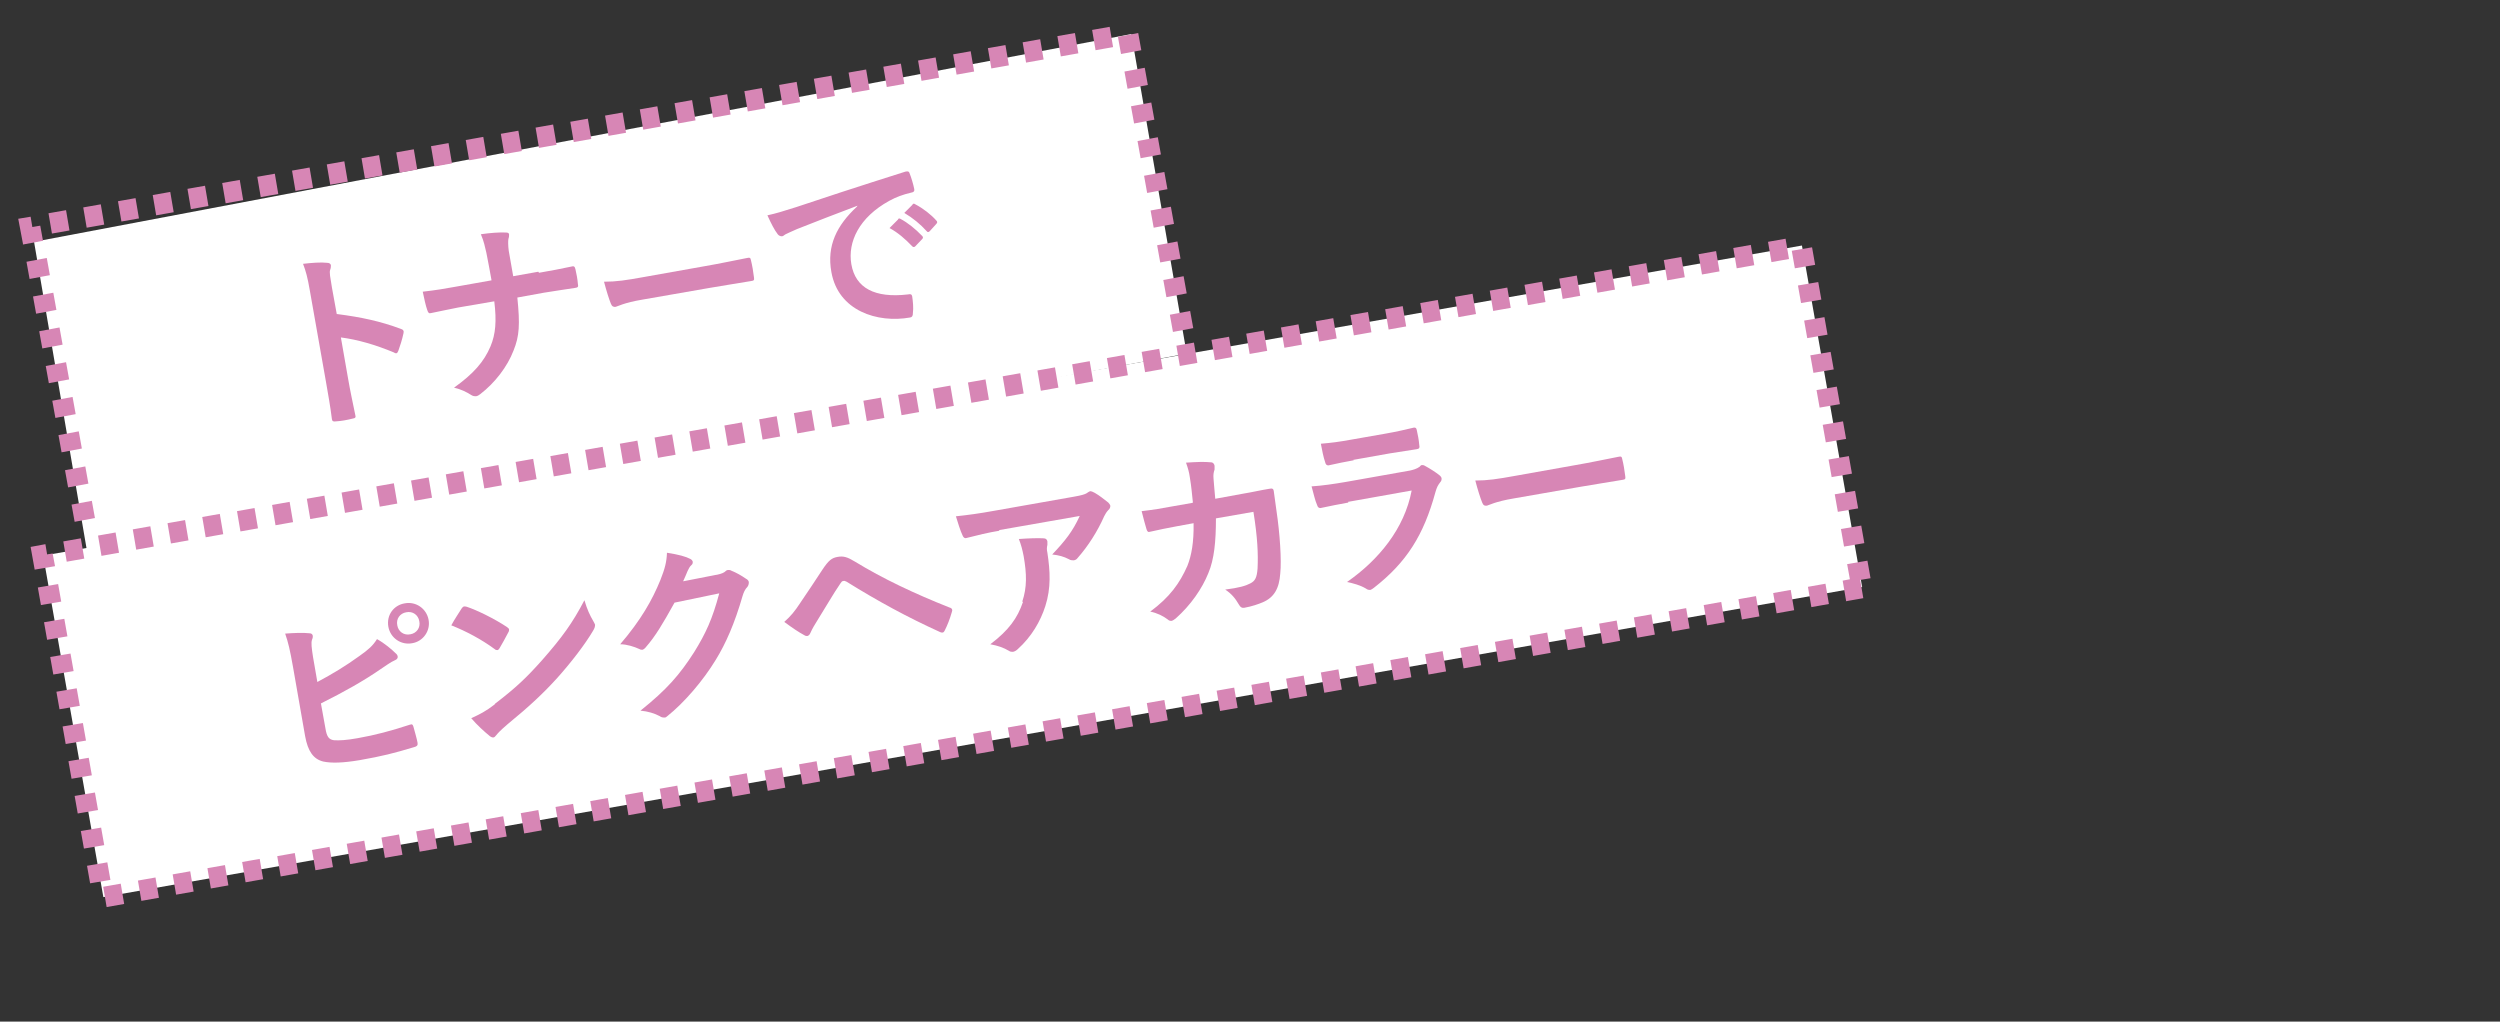
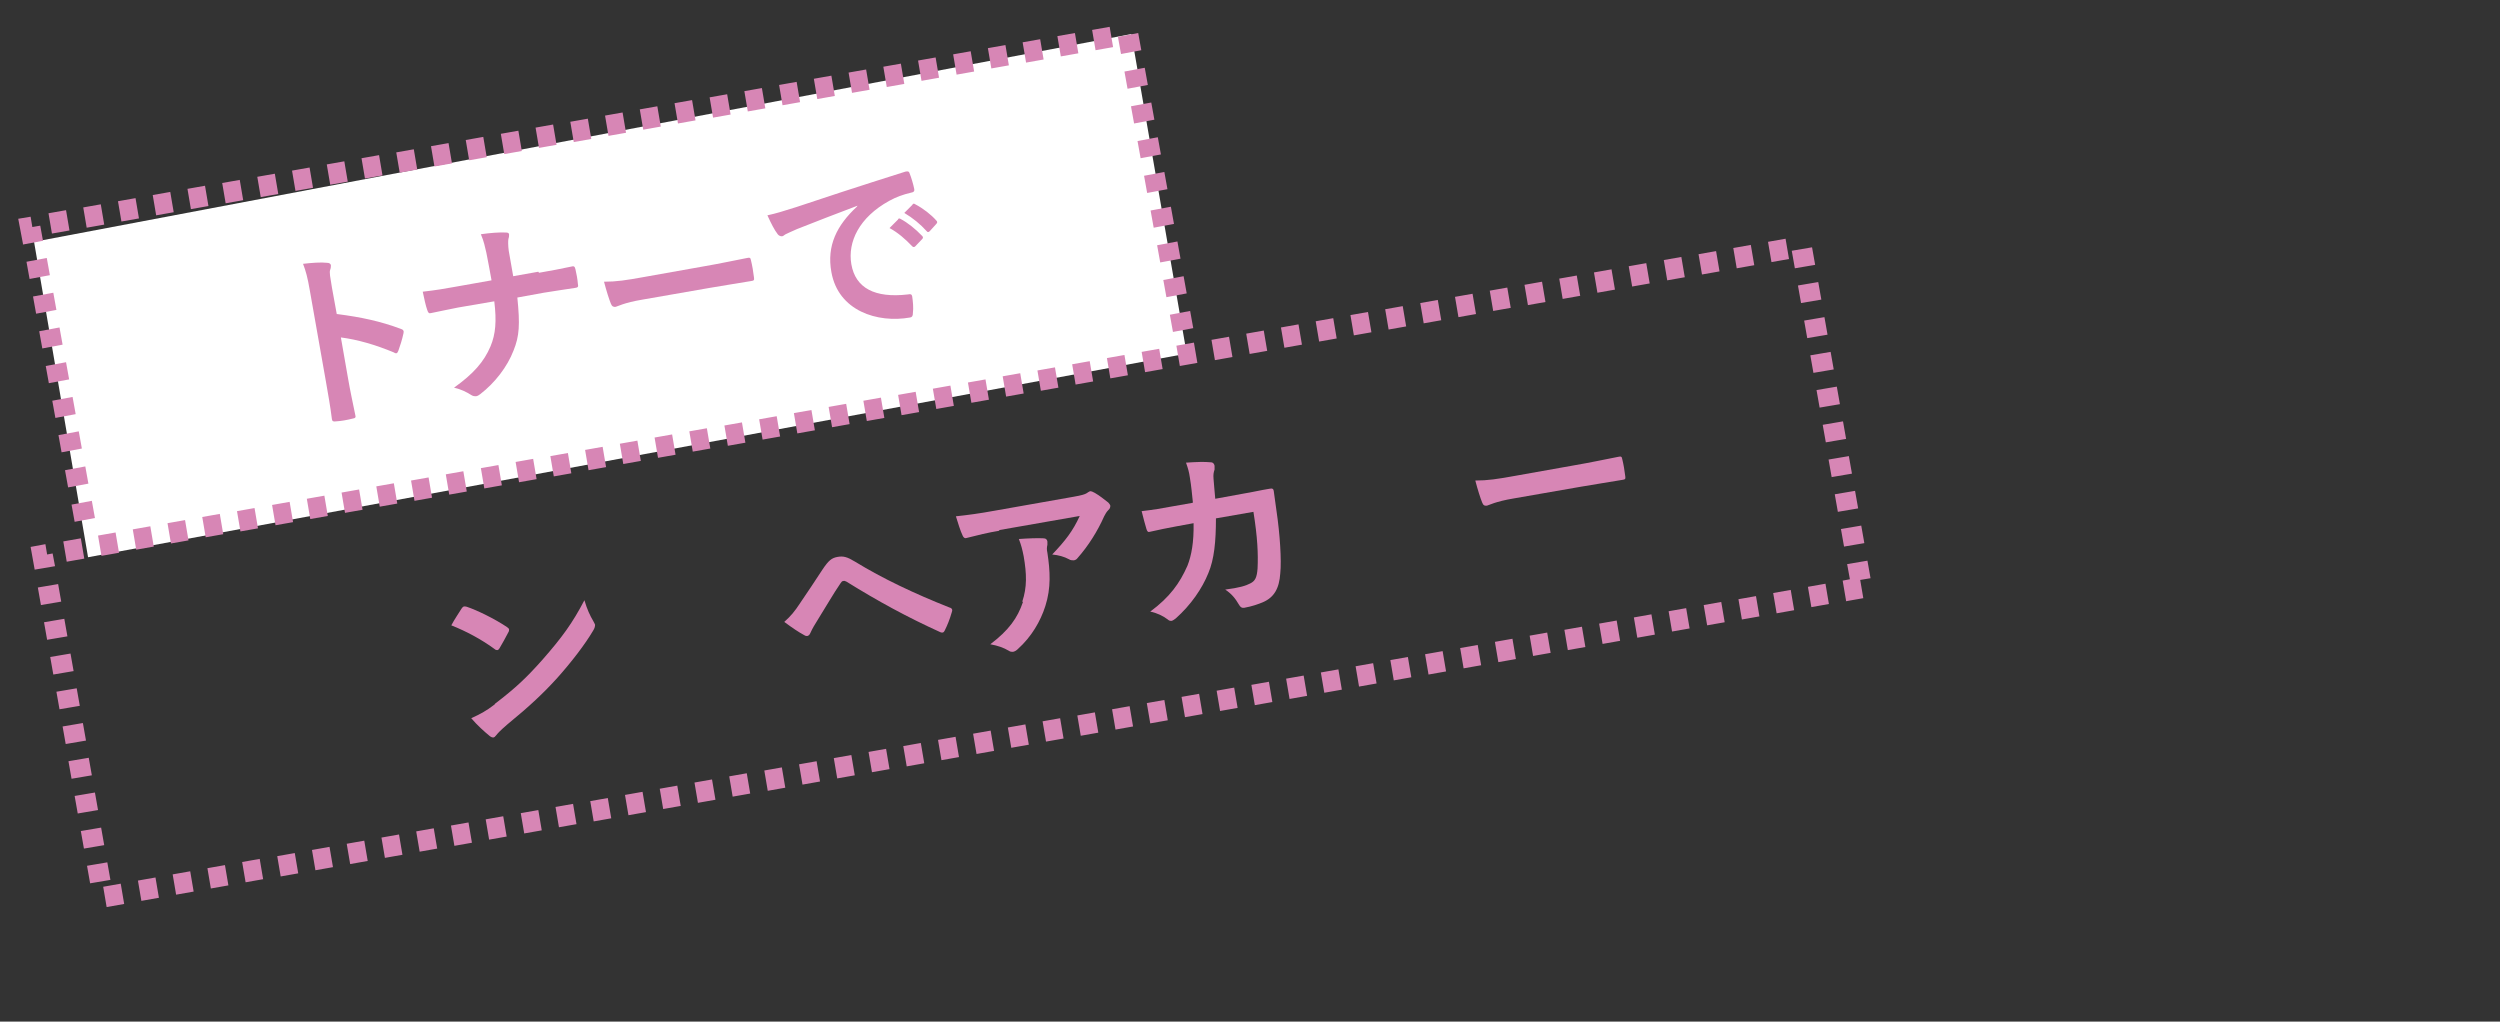
<svg xmlns="http://www.w3.org/2000/svg" id="_レイヤー_1" version="1.1" viewBox="0 0 726.8 297">
  <rect x="0" y="0" width="726.8" height="297" fill="#333333" stroke="none" />
  <defs>
    <style>
      .st0 {
        fill: #d786b5;
      }

      .st1 {
        fill: #fff;
      }
    </style>
  </defs>
  <polyline class="st1" points="25.6 162 9.9 70.3 328.9 9.9 345 102.8" />
  <path class="st0" d="M21.7,151.7l-.9-5,5.9-1.1.9,5-5.9,1.1ZM19.8,141.7l-.9-5,5.9-1.1.9,5-5.9,1.1ZM17.9,131.5l-.9-5,5.9-1.1.9,5-5.9,1.1ZM16.1,121.5l-.9-5,5.9-1.1.9,5-5.9,1.1ZM14.2,111.4l-.9-5,5.9-1.1.9,5-5.9,1.1ZM12.3,101.3l-.9-5,5.9-1.1.9,5-5.9,1.1ZM341,96.5l-.9-5,5.9-1.1.9,5-5.9,1.1ZM10.5,91.2l-.9-5,5.9-1.1.9,5-5.9,1.1ZM339.1,86.4l-.9-5,5.9-1.1.9,5-5.9,1.1ZM8.6,81.1l-.9-5,5.9-1.1.9,5-5.9,1.1ZM337.3,76.3l-.9-5,5.9-1.1.9,5-5.9,1.1ZM6.7,71l-1.4-7.4,3.6-.6.5,3,2.3-.4.8,4.4-5.9,1.1ZM15.1,67.9l-1-5.9,5.1-.9,1,5.9-5.1.9ZM335.4,66.2l-.9-5,5.9-1.1.9,5-5.9,1.1ZM25.2,66.2l-1-5.9,5.1-.9,1,5.9-5.1.9ZM35.3,64.4l-1-5.9,5.1-.9,1,5.9-5.1.9ZM45.4,62.6l-1-5.9,5.1-.9,1,5.9-5.1.9ZM55.5,60.8l-1-5.9,5.1-.9,1,5.9-5.1.9ZM65.6,59.1l-1-5.9,5.1-.9,1,5.9-5.1.9ZM75.8,57.3l-1-5.9,5.1-.9,1,5.9-5.1.9ZM333.5,56.1l-.9-5,5.9-1.1.9,5-5.9,1.1ZM85.9,55.5l-1-5.9,5.1-.9,1,5.9-5.1.9ZM96,53.7l-1-5.9,5.1-.9,1,5.9-5.1.9ZM106.1,51.9l-1-5.9,5.1-.9,1,5.9-5.1.9ZM116.2,50.2l-1-5.9,5.1-.9,1,5.9-5.1.9ZM126.3,48.4l-1-5.9,5.1-.9,1,5.9-5.1.9ZM136.4,46.6l-1-5.9,5.1-.9,1,5.9-5.1.9ZM331.6,46l-.9-5,5.9-1.1.9,5-5.9,1.1ZM146.6,44.8l-1-5.9,5.1-.9,1,5.9-5.1.9ZM156.7,43l-1-5.9,5.1-.9,1,5.9-5.1.9ZM166.8,41.3l-1-5.9,5.1-.9,1,5.9-5.1.9ZM176.9,39.5l-1-5.9,5.1-.9,1,5.9-5.1.9ZM187,37.7l-1-5.9,5.1-.9,1,5.9-5.1.9ZM197.1,35.9l-1-5.9,5.1-.9,1,5.9-5.1.9ZM329.7,35.9l-.9-5,5.9-1.1.9,5-5.9,1.1ZM207.3,34.2l-1-5.9,5.1-.9,1,5.9-5.1.9ZM217.4,32.4l-1-5.9,5.1-.9,1,5.9-5.1.9ZM227.5,30.6l-1-5.9,5.1-.9,1,5.9-5.1.9ZM237.6,28.8l-1-5.9,5.1-.9,1,5.9-5.1.9ZM247.7,27l-1-5.9,5.1-.9,1,5.9-5.1.9ZM327.8,25.8l-.9-5,5.9-1.1.9,5-5.9,1.1ZM257.8,25.3l-1-5.9,5.1-.9,1,5.9-5.1.9ZM267.9,23.5l-1-5.9,5.1-.9,1,5.9-5.1.9ZM278.1,21.7l-1-5.9,5.1-.9,1,5.9-5.1.9ZM288.2,19.9l-1-5.9,5.1-.9,1,5.9-5.1.9ZM298.3,18.2l-1-5.9,5.1-.9,1,5.9-5.1.9ZM308.4,16.4l-1-5.9,5.1-.9,1,5.9-5.1.9ZM325.9,15.7l-.9-5,5.9-1.1.9,5-5.9,1.1ZM318.5,14.6l-1-5.9,5.1-.9,1,5.9-5.1.9Z" />
  <g>
    <path class="st0" d="M98,91.3c7,.9,12.6,2.1,18.5,4.3.7.2,1,.6.8,1.3-.4,1.9-1,3.7-1.5,5.1-.2.4-.3.7-.6.7-.2,0-.4,0-.6-.2-5.5-2.3-10.8-3.8-15.5-4.4l2.1,12c.6,3.5,1.3,6.7,2.1,10.6.2.6,0,.9-.8,1-1.6.4-3.2.7-4.8.8-.8.1-1.1,0-1.2-.6-.5-4-1.1-7.2-1.7-10.7l-4.7-26.6c-.7-4.1-1.2-5.8-2-7.9,2.5-.3,5.3-.5,6.9-.3.8,0,1.1.3,1.2.7,0,.3,0,.8-.2,1.3-.3.8,0,2.1.5,5.2l1.4,7.7Z" />
    <path class="st0" d="M156.7,79.3c3-.5,6.6-1.2,9.4-1.8.7-.2,1-.1,1.2.8.3,1.3.6,2.9.7,4.2.2.9,0,1.1-.8,1.2-1.9.3-6.1.9-9.1,1.4l-7.7,1.4c.8,7.9.6,11.2-1.1,15.4-1.8,4.7-5.4,9.4-9.7,12.7-.4.3-.7.5-1.2.6-.4,0-.8,0-1.3-.3-1.6-1-3-1.7-5.1-2.2,5.6-4,8.7-7.5,10.6-12,1.5-3.6,1.8-7.3,1.1-13.1l-10.5,1.8c-2.7.5-5.7,1.2-7.8,1.6-.7.2-.9,0-1.2-.9-.4-1.1-.9-3.3-1.3-5.3,3.6-.4,6.6-.9,9.3-1.4l10.7-1.9c-.5-2.7-1-5.6-1.5-8-.4-1.7-.7-3.3-1.6-5.4,2.7-.4,5.5-.6,7.3-.5.6,0,.9.2.9.6,0,.3,0,.7-.2,1.3-.1.5-.1,1.9.1,3.4.4,2.5.8,4.3,1.3,7.4l7.3-1.3Z" />
    <path class="st0" d="M186.8,87.1c-5.4.9-7.3,2-7.8,2.1-.6.1-1.1-.1-1.4-.9-.5-1.2-1.3-3.7-2-6.4,3.6,0,6.3-.4,11.8-1.4l17.4-3.1c4.1-.7,8.3-1.6,12.4-2.4.8-.2,1,0,1.1.6.4,1.6.7,3.4.9,5.1.1.7,0,.9-.8,1-4.1.7-8.1,1.3-12.1,2l-19.5,3.4Z" />
    <path class="st0" d="M249.3,59.8c-6.4,2.4-12,4.6-17.6,6.8-2,.9-2.5,1.1-3.3,1.5-.4.2-.7.6-1.1.6-.4,0-.9-.2-1.2-.6-1-1.3-1.9-3.1-3-5.5,2.7-.6,4.3-1.1,8.4-2.4,6.5-2.2,18.1-6,31.7-10.3.8-.2,1.1,0,1.2.4.5,1.2,1.1,3.2,1.4,4.7.1.6-.2.9-.9,1-2.5.6-4.2,1.2-6.4,2.4-8.7,4.8-12.1,11.9-11,18.4,1.2,7,6.9,9.9,16.4,8.8.9-.2,1.2,0,1.3.6.2,1.4.4,3.3.2,4.8,0,.8-.2,1.2-.8,1.3-9.5,1.7-20.9-1.9-22.9-13.2-1.4-7.7,1.6-13.6,7.4-19h0ZM261.1,63.7c.2-.3.5-.2.8,0,1.9,1,4.2,2.8,6.2,4.9.3.3.3.6,0,.9l-2,2.1c-.3.3-.6.3-.9,0-2.1-2.2-4.2-4-6.6-5.3l2.5-2.5ZM265.3,59.4c.3-.3.5-.2.8,0,2.3,1.2,4.6,3,6.1,4.7.3.3.4.6,0,1l-1.9,2.1c-.4.4-.7.3-.9,0-1.9-2.1-4-3.8-6.5-5.3l2.4-2.4Z" />
  </g>
-   <rect class="st1" x="17.3" y="115.8" width="519.2" height="100.8" transform="translate(-24.6 50.5) rotate(-10)" />
  <path class="st0" d="M31,263.7l-1-5.9,5.1-.9,1,5.9-5.1.9ZM41.1,261.9l-1-5.9,5.1-.9,1,5.9-5.1.9ZM51.2,260.1l-1-5.9,5.1-.9,1,5.9-5.1.9ZM61.3,258.3l-1-5.9,5.1-.9,1,5.9-5.1.9ZM26.2,256.8l-.9-5.1,5.9-1,.9,5.1-5.9,1ZM71.4,256.5l-1-5.9,5.1-.9,1,5.9-5.1.9ZM81.6,254.8l-1-5.9,5.1-.9,1,5.9-5.1.9ZM91.7,253l-1-5.9,5.1-.9,1,5.9-5.1.9ZM101.8,251.2l-1-5.9,5.1-.9,1,5.9-5.1.9ZM111.9,249.4l-1-5.9,5.1-.9,1,5.9-5.1.9ZM122,247.6l-1-5.9,5.1-.9,1,5.9-5.1.9ZM24.4,246.7l-.9-5.1,5.9-1,.9,5.1-5.9,1ZM132.1,245.9l-1-5.9,5.1-.9,1,5.9-5.1.9ZM142.2,244.1l-1-5.9,5.1-.9,1,5.9-5.1.9ZM152.4,242.3l-1-5.9,5.1-.9,1,5.9-5.1.9ZM162.5,240.5l-1-5.9,5.1-.9,1,5.9-5.1.9ZM172.6,238.8l-1-5.9,5.1-.9,1,5.9-5.1.9ZM182.7,237l-1-5.9,5.1-.9,1,5.9-5.1.9ZM22.6,236.5l-.9-5.1,5.9-1,.9,5.1-5.9,1ZM192.8,235.2l-1-5.9,5.1-.9,1,5.9-5.1.9ZM202.9,233.4l-1-5.9,5.1-.9,1,5.9-5.1.9ZM213,231.6l-1-5.9,5.1-.9,1,5.9-5.1.9ZM223.2,229.9l-1-5.9,5.1-.9,1,5.9-5.1.9ZM233.3,228.1l-1-5.9,5.1-.9,1,5.9-5.1.9ZM20.8,226.4l-.9-5.1,5.9-1,.9,5.1-5.9,1ZM243.4,226.3l-1-5.9,5.1-.9,1,5.9-5.1.9ZM253.5,224.5l-1-5.9,5.1-.9,1,5.9-5.1.9ZM263.6,222.8l-1-5.9,5.1-.9,1,5.9-5.1.9ZM273.7,221l-1-5.9,5.1-.9,1,5.9-5.1.9ZM283.9,219.2l-1-5.9,5.1-.9,1,5.9-5.1.9ZM294,217.4l-1-5.9,5.1-.9,1,5.9-5.1.9ZM19.1,216.3l-.9-5.1,5.9-1,.9,5.1-5.9,1ZM304.1,215.6l-1-5.9,5.1-.9,1,5.9-5.1.9ZM314.2,213.9l-1-5.9,5.1-.9,1,5.9-5.1.9ZM324.3,212.1l-1-5.9,5.1-.9,1,5.9-5.1.9ZM334.4,210.3l-1-5.9,5.1-.9,1,5.9-5.1.9ZM344.5,208.5l-1-5.9,5.1-.9,1,5.9-5.1.9ZM354.7,206.7l-1-5.9,5.1-.9,1,5.9-5.1.9ZM17.3,206.2l-.9-5.1,5.9-1,.9,5.1-5.9,1ZM364.8,205l-1-5.9,5.1-.9,1,5.9-5.1.9ZM374.9,203.2l-1-5.9,5.1-.9,1,5.9-5.1.9ZM385,201.4l-1-5.9,5.1-.9,1,5.9-5.1.9ZM395.1,199.6l-1-5.9,5.1-.9,1,5.9-5.1.9ZM405.2,197.8l-1-5.9,5.1-.9,1,5.9-5.1.9ZM15.5,196.1l-.9-5.1,5.9-1,.9,5.1-5.9,1ZM415.3,196.1l-1-5.9,5.1-.9,1,5.9-5.1.9ZM425.5,194.3l-1-5.9,5.1-.9,1,5.9-5.1.9ZM435.6,192.5l-1-5.9,5.1-.9,1,5.9-5.1.9ZM445.7,190.7l-1-5.9,5.1-.9,1,5.9-5.1.9ZM455.8,189l-1-5.9,5.1-.9,1,5.9-5.1.9ZM465.9,187.2l-1-5.9,5.1-.9,1,5.9-5.1.9ZM13.7,186l-.9-5.1,5.9-1,.9,5.1-5.9,1ZM476,185.4l-1-5.9,5.1-.9,1,5.9-5.1.9ZM486.1,183.6l-1-5.9,5.1-.9,1,5.9-5.1.9ZM496.3,181.8l-1-5.9,5.1-.9,1,5.9-5.1.9ZM506.4,180.1l-1-5.9,5.1-.9,1,5.9-5.1.9ZM516.5,178.3l-1-5.9,5.1-.9,1,5.9-5.1.9ZM526.6,176.5l-1-5.9,5.1-.9,1,5.9-5.1.9ZM11.9,175.9l-.9-5.1,5.9-1,.9,5.1-5.9,1ZM536.7,174.7l-1-5.9,2.1-.4-.8-4.4,5.9-1,.9,5.1-3,.5.9,5.3-5.1.9ZM10.1,165.7l-1.2-6.7,4.3-.8.5,3,1.6-.3.7,3.7-5.9,1ZM19.4,163.3l-1-5.9,5.1-.9,1,5.9-5.1.9ZM29.5,161.6l-1-5.9,5.1-.9,1,5.9-5.1.9ZM39.6,159.8l-1-5.9,5.1-.9,1,5.9-5.1.9ZM536.1,158.9l-.9-5.1,5.9-1,.9,5.1-5.9,1ZM49.7,158l-1-5.9,5.1-.9,1,5.9-5.1.9ZM59.8,156.2l-1-5.9,5.1-.9,1,5.9-5.1.9ZM69.9,154.5l-1-5.9,5.1-.9,1,5.9-5.1.9ZM80.1,152.7l-1-5.9,5.1-.9,1,5.9-5.1.9ZM90.2,150.9l-1-5.9,5.1-.9,1,5.9-5.1.9ZM100.3,149.1l-1-5.9,5.1-.9,1,5.9-5.1.9ZM534.3,148.8l-.9-5.1,5.9-1,.9,5.1-5.9,1ZM110.4,147.3l-1-5.9,5.1-.9,1,5.9-5.1.9ZM120.5,145.6l-1-5.9,5.1-.9,1,5.9-5.1.9ZM130.6,143.8l-1-5.9,5.1-.9,1,5.9-5.1.9ZM140.8,142l-1-5.9,5.1-.9,1,5.9-5.1.9ZM150.9,140.2l-1-5.9,5.1-.9,1,5.9-5.1.9ZM532.5,138.7l-.9-5.1,5.9-1,.9,5.1-5.9,1ZM161,138.5l-1-5.9,5.1-.9,1,5.9-5.1.9ZM171.1,136.7l-1-5.9,5.1-.9,1,5.9-5.1.9ZM181.2,134.9l-1-5.9,5.1-.9,1,5.9-5.1.9ZM191.3,133.1l-1-5.9,5.1-.9,1,5.9-5.1.9ZM201.4,131.3l-1-5.9,5.1-.9,1,5.9-5.1.9ZM211.6,129.6l-1-5.9,5.1-.9,1,5.9-5.1.9ZM530.8,128.6l-.9-5.1,5.9-1,.9,5.1-5.9,1ZM221.7,127.8l-1-5.9,5.1-.9,1,5.9-5.1.9ZM231.8,126l-1-5.9,5.1-.9,1,5.9-5.1.9ZM241.9,124.2l-1-5.9,5.1-.9,1,5.9-5.1.9ZM252,122.4l-1-5.9,5.1-.9,1,5.9-5.1.9ZM262.1,120.7l-1-5.9,5.1-.9,1,5.9-5.1.9ZM272.2,118.9l-1-5.9,5.1-.9,1,5.9-5.1.9ZM529,118.5l-.9-5.1,5.9-1,.9,5.1-5.9,1ZM282.4,117.1l-1-5.9,5.1-.9,1,5.9-5.1.9ZM292.5,115.3l-1-5.9,5.1-.9,1,5.9-5.1.9ZM302.6,113.6l-1-5.9,5.1-.9,1,5.9-5.1.9ZM312.7,111.8l-1-5.9,5.1-.9,1,5.9-5.1.9ZM322.8,110l-1-5.9,5.1-.9,1,5.9-5.1.9ZM527.2,108.4l-.9-5.1,5.9-1,.9,5.1-5.9,1ZM332.9,108.2l-1-5.9,5.1-.9,1,5.9-5.1.9ZM343,106.4l-1-5.9,5.1-.9,1,5.9-5.1.9ZM353.2,104.7l-1-5.9,5.1-.9,1,5.9-5.1.9ZM363.3,102.9l-1-5.9,5.1-.9,1,5.9-5.1.9ZM373.4,101.1l-1-5.9,5.1-.9,1,5.9-5.1.9ZM383.5,99.3l-1-5.9,5.1-.9,1,5.9-5.1.9ZM525.4,98.3l-.9-5.1,5.9-1,.9,5.1-5.9,1ZM393.6,97.5l-1-5.9,5.1-.9,1,5.9-5.1.9ZM403.7,95.8l-1-5.9,5.1-.9,1,5.9-5.1.9ZM413.9,94l-1-5.9,5.1-.9,1,5.9-5.1.9ZM424,92.2l-1-5.9,5.1-.9,1,5.9-5.1.9ZM434.1,90.4l-1-5.9,5.1-.9,1,5.9-5.1.9ZM444.2,88.7l-1-5.9,5.1-.9,1,5.9-5.1.9ZM523.6,88.1l-.9-5.1,5.9-1,.9,5.1-5.9,1ZM454.3,86.9l-1-5.9,5.1-.9,1,5.9-5.1.9ZM464.4,85.1l-1-5.9,5.1-.9,1,5.9-5.1.9ZM474.5,83.3l-1-5.9,5.1-.9,1,5.9-5.1.9ZM484.7,81.5l-1-5.9,5.1-.9,1,5.9-5.1.9ZM494.8,79.8l-1-5.9,5.1-.9,1,5.9-5.1.9ZM521.8,78l-.9-5.1,5.9-1,.9,5.1-5.9,1ZM504.9,78l-1-5.9,5.1-.9,1,5.9-5.1.9ZM515,76.2l-1-5.9,5.1-.9,1,5.9-5.1.9Z" />
  <g>
-     <path class="st0" d="M92.2,198.3c4.5-2.4,8.3-4.7,12.3-7.6,2.7-1.9,3.9-3,5.1-4.9,2.2,1.2,4.4,3.1,5.4,4.1.8.6.9,1.6-.1,2-1.4.6-2.8,1.7-4.2,2.6-4.9,3.4-10.6,6.6-17.4,10l1.3,7.2c.4,2.5,1,3.3,2.5,3.5,1.5.1,3.6,0,6.9-.6,5.1-.9,9.6-2.1,15.1-3.9.8-.3.9,0,1.1.6.4,1.5,1,3.5,1.2,4.7.1.7-.2,1-1,1.2-6,1.8-9.1,2.6-15.9,3.8-4.8.8-8.1.9-10.5.4-2.9-.7-4.5-3-5.3-7.4l-3.5-20c-.9-5.1-1.4-7.2-2.3-9.8,2.6-.2,5.2-.3,7-.1,1.2,0,1.2,1,.8,1.9-.3.9-.1,2.4.3,5l1.3,7.5ZM124.6,180.2c.6,3.2-1.6,6.3-4.8,6.8-3.2.6-6.3-1.5-6.9-4.8-.6-3.4,1.6-6.3,4.8-6.8,3.2-.6,6.3,1.5,6.9,4.8ZM115.5,181.8c.3,1.8,1.9,3,3.8,2.6,1.8-.3,3-1.9,2.6-3.8-.3-1.8-1.9-3-3.8-2.6-1.8.3-3,1.9-2.6,3.8Z" />
    <path class="st0" d="M134.2,176.9c.2-.3.4-.5.7-.6.2,0,.5,0,.8.1,3,1,8.1,3.5,11.7,5.9.4.3.6.5.6.7,0,.2,0,.5-.2.8-.6,1.2-2,3.7-2.6,4.7-.2.3-.4.5-.6.5s-.5,0-.8-.3c-3.8-2.8-8.3-5.2-12.6-6.9.9-1.7,2.2-3.6,3-4.9ZM143.9,204.6c6-4.6,9.1-7.5,13.8-12.8,5.7-6.5,8.7-10.6,12.2-17.3.8,2.7,1.6,4.4,2.6,6.1.2.4.4.7.5,1,0,.5-.1,1-.6,1.8-2.3,3.9-6.2,9-10.4,13.7-3.9,4.3-7.9,8.1-14.5,13.5-2.2,1.9-2.8,2.6-3.2,3.1-.3.4-.6.7-.9.7-.3,0-.6-.1-1-.4-1.6-1.3-3.7-3.2-5.4-5.2,2.6-1.2,4.2-2,6.8-4Z" />
-     <path class="st0" d="M208.4,167.1c1.4-.3,2.1-.6,2.6-1.1.2-.2.4-.3.7-.3.3,0,.6,0,.9.2,1.5.6,2.9,1.4,4.2,2.3.6.3.9.7.9,1.1,0,.4-.1.9-.4,1.3-.7.7-1.1,1.6-1.4,2.6-2.3,8-4.9,13.9-7.8,18.6-3.7,6.1-9.2,12.5-14.1,16.4-.3.3-.5.4-.8.4-.4,0-.9,0-1.4-.4-1.5-.8-3.4-1.4-5.6-1.6,7.6-6.1,11.3-10.3,15.6-17,3.4-5.5,5.3-9.6,7.3-17.1l-13,2.7c-3.5,6.3-5.6,9.8-8.3,12.9-.3.4-.7.7-1,.8-.3,0-.6,0-.9-.2-1.5-.7-3.7-1.4-5.6-1.4,6-7,9.3-12.8,11.7-18.7,1.3-3.3,1.8-5.2,1.9-7.9,3.3.5,5.5,1.1,6.8,1.8.4.2.6.5.7.8,0,.3,0,.7-.4,1-.5.4-.8,1.1-1.1,1.7-.4,1-.8,1.9-1.3,3l9.7-1.9Z" />
    <path class="st0" d="M232.7,175.2c2.2-3.2,4.3-6.4,6.4-9.6,1.8-2.7,2.7-3.4,4.4-3.7,1.7-.3,2.8,0,5.1,1.4,8,4.9,17.3,9.3,27.4,13.3.8.2,1,.7.7,1.4-.6,2.1-1.3,3.8-2,5.2-.2.4-.4.7-.7.7-.2,0-.4,0-.6-.1-9.7-4.4-18.3-9.1-27.3-14.7-.4-.2-.7-.3-.9-.2-.4,0-.6.3-.8.6-2.2,3.2-4.1,6.6-7.1,11.4-1.2,1.9-1.5,2.7-1.7,3.1-.2.5-.5.8-.9.9-.2,0-.5,0-.8-.2-1.7-.9-3.6-2.2-5.9-3.9,1.9-1.7,3-3,4.7-5.6Z" />
    <path class="st0" d="M290.5,154.3c-3.1.5-6.4,1.3-9.5,2.1-.6.2-.9-.2-1.1-.6-.7-1.4-1.5-4.1-2-5.7,3.7-.4,6.7-.8,11.1-1.6l23.2-4.1c2.3-.4,3.2-.7,3.7-1,.3-.2.7-.5,1-.6.4,0,.9.2,1.4.5,1.4.8,2.6,1.8,3.9,2.8.3.3.5.6.6.9,0,.4-.1.9-.6,1.3-.5.5-.9,1.2-1.2,1.8-1.9,4.3-4.6,8.6-7.7,12.1-.3.4-.6.6-1.1.7-.4,0-1,0-1.4-.3-1.5-.8-3-1.2-4.9-1.4,3.8-4,6-6.8,8-11.2l-23.4,4.1ZM297.2,174.9c1.4-4.2,1.3-8,.4-13.2-.4-2-.7-3.2-1.4-5,2.7-.2,5.6-.3,7.2-.2.7,0,1,.4,1.1.9,0,.3,0,.7,0,1-.2.8-.2,1.4,0,2.3.8,5.3,1.1,10.2-.6,15.5-1.4,4.4-4,8.9-8,12.5-.4.4-.9.7-1.4.8-.4,0-.8,0-1.2-.3-1.5-.9-3.2-1.5-5.4-1.9,5.4-4.1,7.9-7.6,9.5-12.3Z" />
    <path class="st0" d="M346.8,146.1c-.3-2.7-.4-4.4-.9-7.4-.2-1.4-.5-2.5-1.1-4.2,2.9-.2,5.4-.3,7.2-.1.7,0,1,.5,1.1,1,0,.3,0,.7,0,1.1-.3.9-.4,1.5-.3,2.7.1,1.8.3,3.1.5,5.8l8.2-1.5c2.5-.4,5-1,7.5-1.4.9-.2,1.2,0,1.3.6.1.7.4,2.9.8,5.8,1,6.7,1.5,14.4,1.1,18.2-.3,4.4-1.8,7-5.1,8.4-1.2.5-3.1,1.2-5.4,1.6-.7.1-1.1-.2-1.5-.9-1.1-1.9-2.2-3.2-4-4.4,4-.5,6-1.1,7.3-1.8,1.4-.7,1.9-1.7,2.1-4.3.2-4.3,0-9-1.2-16.5l-10.9,1.9c0,6.7-.5,11.9-2.2,15.9-1.8,4.5-5.1,9.3-9.5,13.2-.4.3-.8.6-1.2.7-.3,0-.7,0-1.1-.4-1.3-1-3.1-1.9-5.1-2.3,5.7-4.2,8.6-8.3,10.8-13.3,1.2-3,1.9-6.9,1.8-12.4l-4.9.9c-2.7.5-5.2,1-7.8,1.6-.5.2-.8-.1-1-.8-.4-1.3-.9-3.2-1.4-5.2,3.4-.4,5.9-.8,9-1.4l5.7-1Z" />
-     <path class="st0" d="M392,146.1c-2.7.5-5.4,1-8.1,1.6-.5,0-.8-.2-1-.9-.6-1.3-1-3.3-1.6-5.4,3.1-.2,6.5-.7,10-1.3l18.6-3.3c.9-.2,2-.5,2.8-1.1.2-.3.4-.4.6-.5.3,0,.6,0,.9.2,1.5.8,3.2,1.9,4.2,2.7.4.3.7.7.7,1,0,.3,0,.7-.4,1.1-.7.9-1,1.5-1.4,2.9-3.4,12.5-8.4,20.4-17.9,27.8-.4.3-.7.5-1,.6-.4,0-.8,0-1.3-.4-1.7-1-3.6-1.5-5.5-1.9,9.2-6.4,16.7-15.5,18.8-26.6l-18.5,3.3ZM393.6,133.8c-2.4.4-5.1,1-7.4,1.5-.5,0-.8-.2-1-1.1-.4-1.1-.9-3.5-1.2-5.2,3.4-.3,5-.5,8.9-1.2l9.7-1.7c3.5-.6,6.4-1.3,8.5-1.8.5,0,.7.2.8.8.3,1.3.6,2.9.7,4.2.2.9,0,1.2-.8,1.3-1.8.3-4.4.7-7.7,1.2l-10.7,1.9Z" />
    <path class="st0" d="M440.1,144.9c-5.4.9-7.3,2-7.8,2.1-.7.1-1.1-.1-1.4-.9-.5-1.2-1.3-3.7-2-6.4,3.6,0,6.3-.4,11.8-1.4l17.4-3.1c4.1-.7,8.3-1.6,12.4-2.4.8-.2,1,0,1.1.6.4,1.6.7,3.4.9,5.1.1.7,0,.9-.8,1-4.1.7-8.1,1.3-12.1,2l-19.5,3.4Z" />
  </g>
</svg>